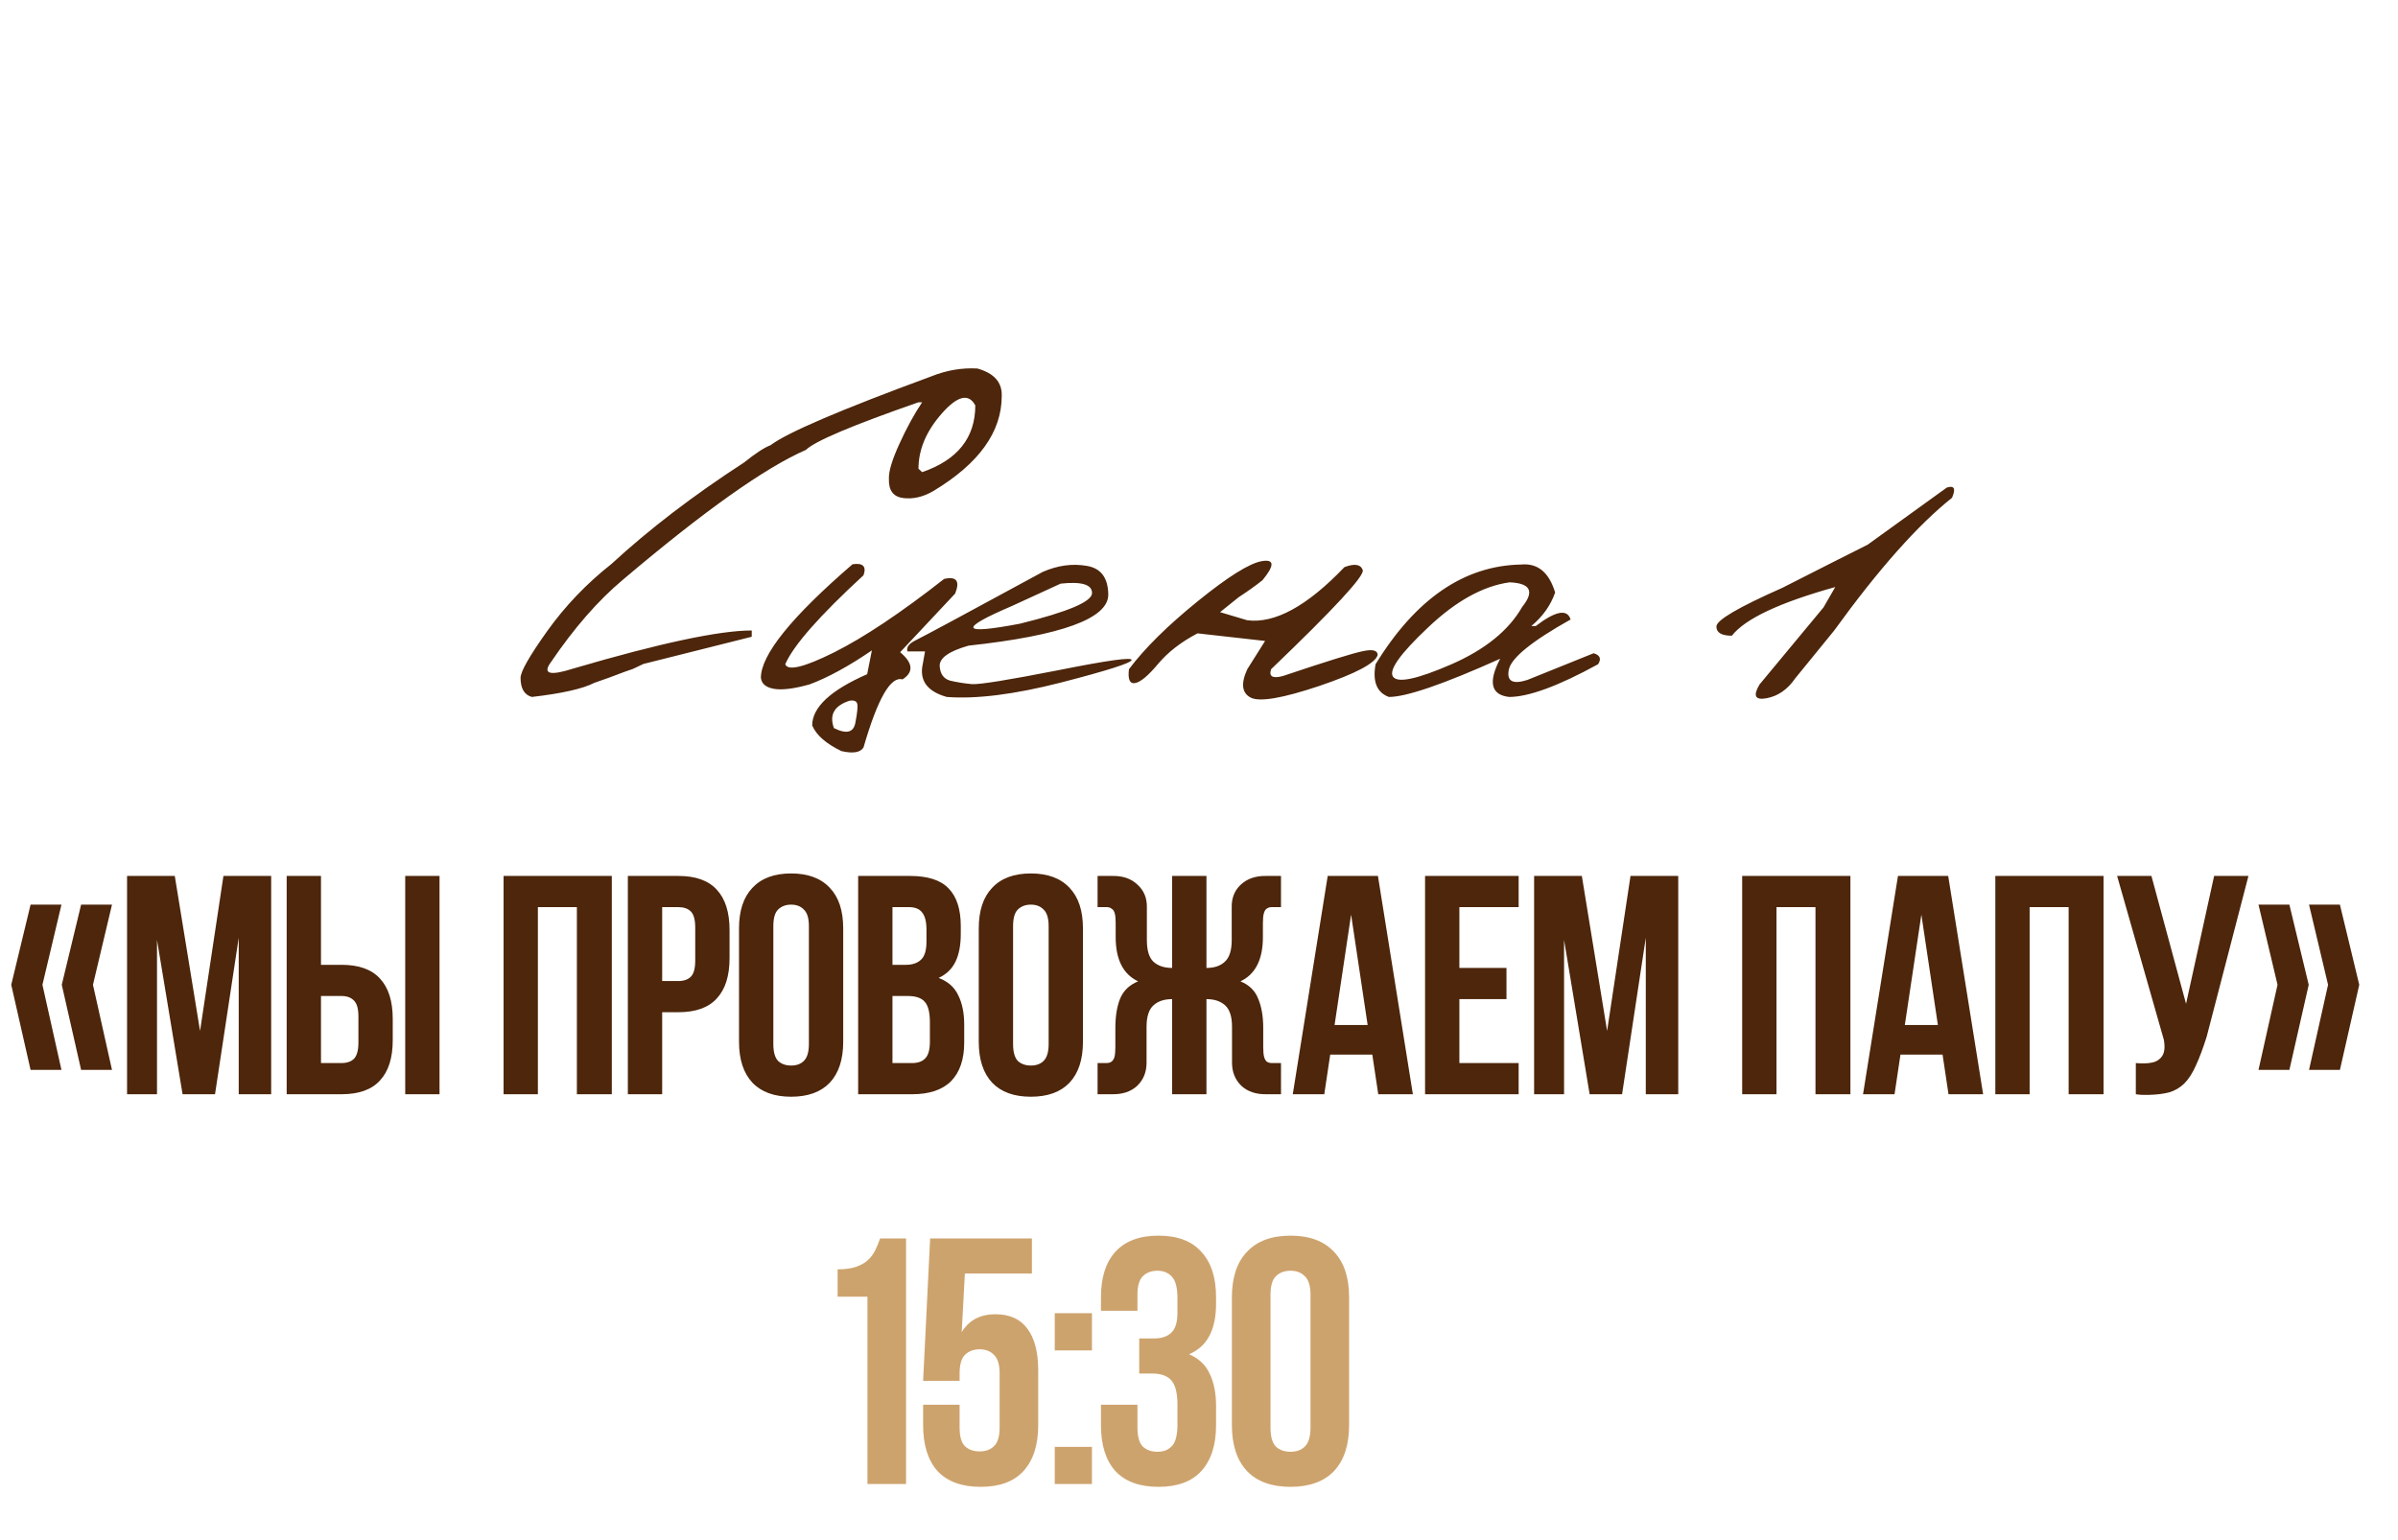
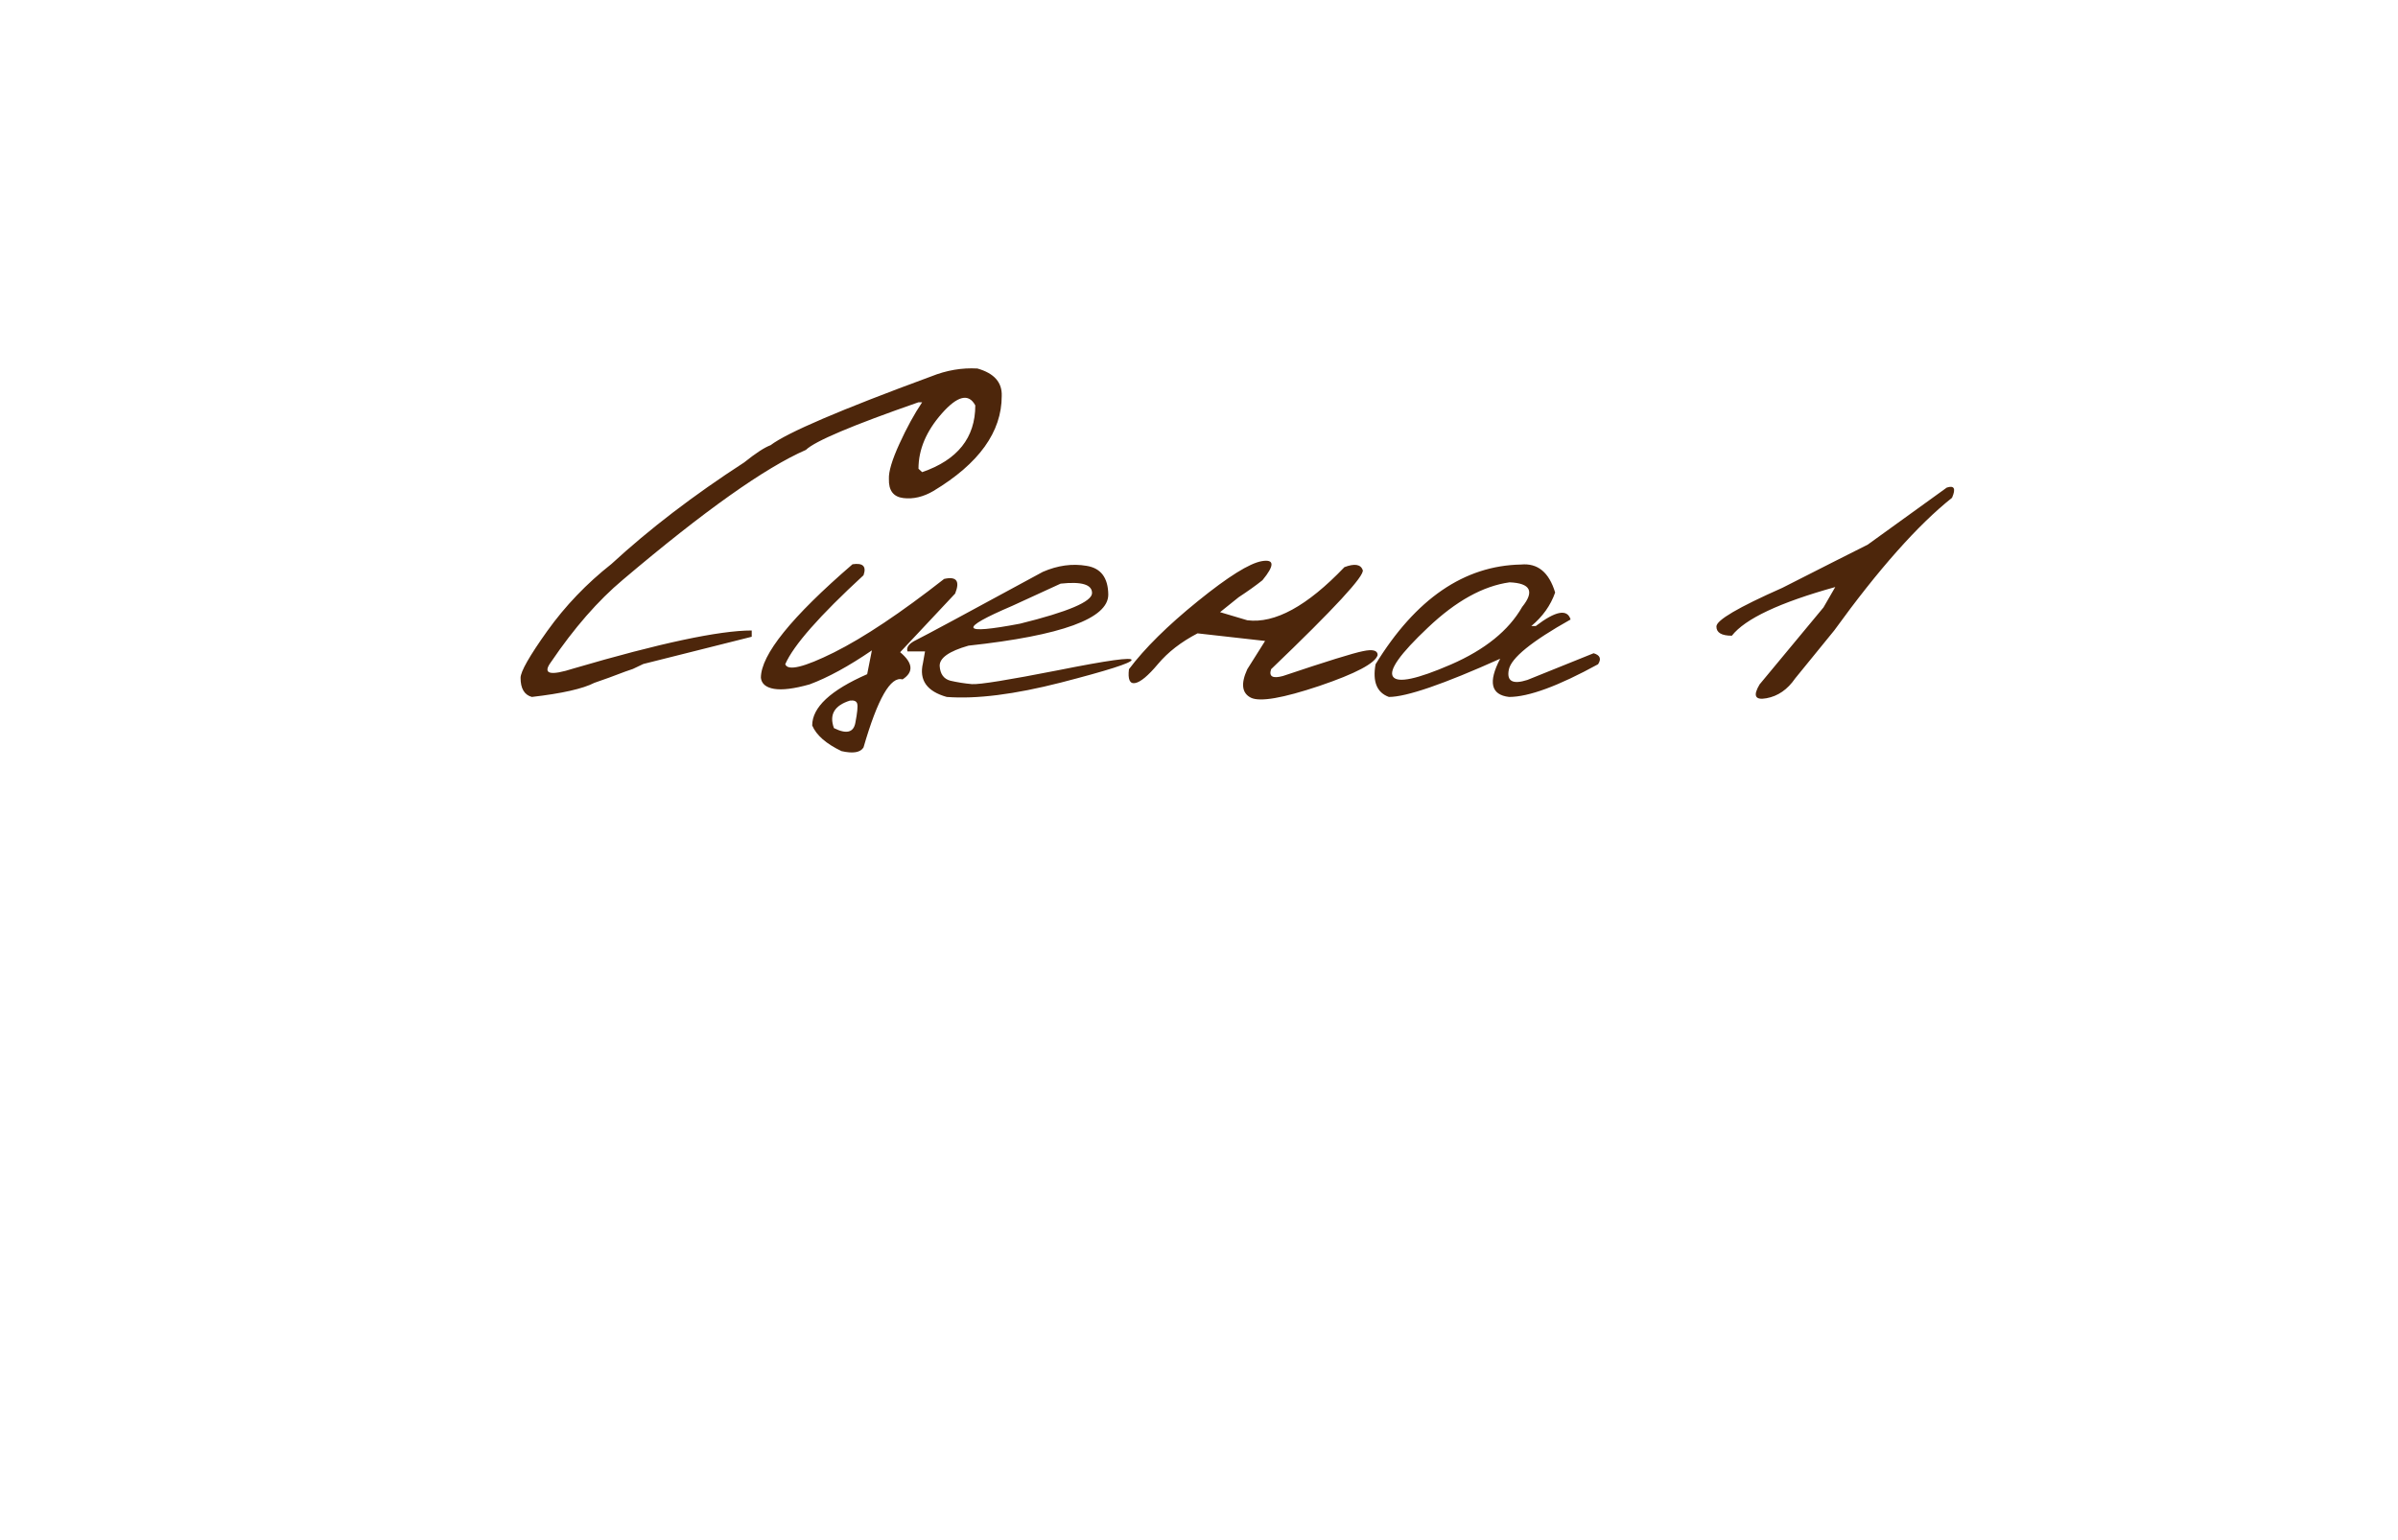
<svg xmlns="http://www.w3.org/2000/svg" width="246" height="158" viewBox="0 0 246 158" fill="none">
-   <path d="M6.305 92.831L4.353 101.055L6.305 109.791H3.137L1.153 101.055L3.137 92.831H6.305ZM11.489 92.831L9.537 101.055L11.489 109.791H8.321L6.337 101.055L8.321 92.831H11.489ZM20.522 105.791L22.922 89.887H27.818V112.287H24.49V96.223L22.058 112.287H18.73L16.106 96.447V112.287H13.034V89.887H17.93L20.522 105.791ZM32.929 99.007H35.041C36.812 99.007 38.124 99.476 38.977 100.415C39.852 101.354 40.289 102.73 40.289 104.543V106.751C40.289 108.564 39.852 109.94 38.977 110.879C38.124 111.818 36.812 112.287 35.041 112.287H29.409V89.887H32.929V99.007ZM41.569 89.887H45.089V112.287H41.569V89.887ZM35.041 109.087C35.596 109.087 36.023 108.938 36.321 108.639C36.62 108.319 36.769 107.764 36.769 106.975V104.319C36.769 103.53 36.62 102.986 36.321 102.687C36.023 102.367 35.596 102.207 35.041 102.207H32.929V109.087H35.041ZM55.179 112.287H51.659V89.887H62.763V112.287H59.179V93.087H55.179V112.287ZM69.593 89.887C71.364 89.887 72.676 90.356 73.529 91.295C74.404 92.234 74.841 93.61 74.841 95.423V98.335C74.841 100.148 74.404 101.524 73.529 102.463C72.676 103.402 71.364 103.871 69.593 103.871H67.929V112.287H64.409V89.887H69.593ZM67.929 93.087V100.671H69.593C70.148 100.671 70.575 100.522 70.873 100.223C71.172 99.924 71.321 99.37 71.321 98.559V95.199C71.321 94.388 71.172 93.834 70.873 93.535C70.575 93.236 70.148 93.087 69.593 93.087H67.929ZM79.333 107.135C79.333 107.946 79.493 108.522 79.813 108.863C80.155 109.183 80.603 109.343 81.157 109.343C81.712 109.343 82.149 109.183 82.469 108.863C82.811 108.522 82.981 107.946 82.981 107.135V95.039C82.981 94.228 82.811 93.663 82.469 93.343C82.149 93.002 81.712 92.831 81.157 92.831C80.603 92.831 80.155 93.002 79.813 93.343C79.493 93.663 79.333 94.228 79.333 95.039V107.135ZM75.813 95.263C75.813 93.45 76.272 92.063 77.189 91.103C78.107 90.122 79.429 89.631 81.157 89.631C82.885 89.631 84.208 90.122 85.125 91.103C86.043 92.063 86.501 93.45 86.501 95.263V106.911C86.501 108.724 86.043 110.122 85.125 111.103C84.208 112.063 82.885 112.543 81.157 112.543C79.429 112.543 78.107 112.063 77.189 111.103C76.272 110.122 75.813 108.724 75.813 106.911V95.263ZM93.346 89.887C95.181 89.887 96.504 90.314 97.314 91.167C98.146 92.02 98.562 93.311 98.562 95.039V95.839C98.562 96.991 98.381 97.94 98.018 98.687C97.656 99.434 97.08 99.988 96.29 100.351C97.25 100.714 97.922 101.311 98.306 102.143C98.712 102.954 98.914 103.956 98.914 105.151V106.975C98.914 108.703 98.466 110.026 97.57 110.943C96.674 111.839 95.341 112.287 93.57 112.287H88.034V89.887H93.346ZM91.554 102.207V109.087H93.57C94.168 109.087 94.616 108.927 94.914 108.607C95.234 108.287 95.394 107.711 95.394 106.879V104.927C95.394 103.882 95.213 103.167 94.85 102.783C94.509 102.399 93.933 102.207 93.122 102.207H91.554ZM91.554 93.087V99.007H92.93C93.592 99.007 94.104 98.836 94.466 98.495C94.85 98.154 95.042 97.535 95.042 96.639V95.391C95.042 94.58 94.893 93.994 94.594 93.631C94.317 93.268 93.869 93.087 93.25 93.087H91.554ZM103.927 107.135C103.927 107.946 104.087 108.522 104.407 108.863C104.748 109.183 105.196 109.343 105.751 109.343C106.306 109.343 106.743 109.183 107.063 108.863C107.404 108.522 107.575 107.946 107.575 107.135V95.039C107.575 94.228 107.404 93.663 107.063 93.343C106.743 93.002 106.306 92.831 105.751 92.831C105.196 92.831 104.748 93.002 104.407 93.343C104.087 93.663 103.927 94.228 103.927 95.039V107.135ZM100.407 95.263C100.407 93.45 100.866 92.063 101.783 91.103C102.7 90.122 104.023 89.631 105.751 89.631C107.479 89.631 108.802 90.122 109.719 91.103C110.636 92.063 111.095 93.45 111.095 95.263V106.911C111.095 108.724 110.636 110.122 109.719 111.103C108.802 112.063 107.479 112.543 105.751 112.543C104.023 112.543 102.7 112.063 101.783 111.103C100.866 110.122 100.407 108.724 100.407 106.911V95.263ZM117.652 96.479C117.652 97.524 117.876 98.26 118.324 98.687C118.793 99.114 119.433 99.327 120.244 99.327V89.887H123.764V99.327C124.575 99.327 125.204 99.114 125.652 98.687C126.121 98.26 126.356 97.524 126.356 96.479V93.119C126.335 92.159 126.644 91.38 127.284 90.783C127.945 90.164 128.82 89.866 129.908 89.887H131.412V93.087H131.188C130.911 93.087 130.665 93.087 130.452 93.087C130.26 93.087 130.089 93.14 129.94 93.247C129.812 93.332 129.716 93.492 129.652 93.727C129.588 93.94 129.556 94.271 129.556 94.719V96.159C129.556 98.463 128.788 99.978 127.252 100.703C128.148 101.066 128.756 101.663 129.076 102.495C129.417 103.306 129.588 104.298 129.588 105.471V107.455C129.588 107.903 129.62 108.244 129.684 108.479C129.748 108.692 129.844 108.852 129.972 108.959C130.121 109.044 130.292 109.087 130.484 109.087C130.697 109.087 130.943 109.087 131.22 109.087H131.412V112.287H129.94C128.852 112.308 127.988 112.02 127.348 111.423C126.708 110.804 126.388 110.015 126.388 109.055V105.375C126.388 104.33 126.153 103.594 125.684 103.167C125.215 102.74 124.575 102.527 123.764 102.527V112.287H120.244V102.527C119.433 102.527 118.793 102.74 118.324 103.167C117.855 103.594 117.62 104.33 117.62 105.375V109.055C117.62 110.015 117.3 110.804 116.66 111.423C116.02 112.02 115.156 112.308 114.068 112.287H112.596V109.087H112.788C113.065 109.087 113.3 109.087 113.492 109.087C113.705 109.087 113.876 109.044 114.004 108.959C114.153 108.852 114.26 108.692 114.324 108.479C114.388 108.244 114.42 107.903 114.42 107.455V105.471C114.42 104.298 114.58 103.306 114.9 102.495C115.241 101.663 115.86 101.066 116.756 100.703C115.22 99.978 114.452 98.463 114.452 96.159V94.719C114.452 94.271 114.42 93.94 114.356 93.727C114.292 93.492 114.185 93.332 114.036 93.247C113.908 93.14 113.737 93.087 113.524 93.087C113.332 93.087 113.097 93.087 112.82 93.087H112.596V89.887H114.1C115.188 89.866 116.052 90.164 116.692 90.783C117.353 91.38 117.673 92.159 117.652 93.119V96.479ZM144.94 112.287H141.388L140.78 108.223H136.46L135.852 112.287H132.62L136.204 89.887H141.356L144.94 112.287ZM136.908 105.183H140.3L138.604 93.855L136.908 105.183ZM149.711 99.327H154.543V102.527H149.711V109.087H155.791V112.287H146.191V89.887H155.791V93.087H149.711V99.327ZM164.866 105.791L167.266 89.887H172.162V112.287H168.834V96.223L166.402 112.287H163.074L160.45 96.447V112.287H157.378V89.887H162.274L164.866 105.791ZM182.242 112.287H178.722V89.887H189.826V112.287H186.242V93.087H182.242V112.287ZM203.44 112.287H199.888L199.28 108.223H194.96L194.352 112.287H191.12L194.704 89.887H199.856L203.44 112.287ZM195.408 105.183H198.8L197.104 93.855L195.408 105.183ZM208.211 112.287H204.691V89.887H215.795V112.287H212.211V93.087H208.211V112.287ZM219.105 109.087C219.297 109.108 219.446 109.119 219.553 109.119C219.659 109.119 219.809 109.119 220.001 109.119C220.278 109.119 220.555 109.087 220.833 109.023C221.11 108.959 221.345 108.842 221.537 108.671C221.75 108.5 221.899 108.266 221.985 107.967C222.07 107.647 222.07 107.231 221.985 106.719L217.185 89.887H220.705L224.257 103.007L227.137 89.887H230.657L226.369 106.399C225.985 107.615 225.611 108.607 225.249 109.375C224.907 110.143 224.513 110.751 224.065 111.199C223.617 111.626 223.105 111.924 222.529 112.095C221.953 112.244 221.27 112.33 220.481 112.351C220.161 112.351 219.926 112.351 219.777 112.351C219.627 112.351 219.403 112.33 219.105 112.287V109.087ZM240.041 92.831L242.025 101.055L240.041 109.791H236.873L238.825 101.055L236.873 92.831H240.041ZM234.857 92.831L236.841 101.055L234.857 109.791H231.689L233.641 101.055L231.689 92.831H234.857Z" fill="#4D260B" />
-   <path d="M85.928 130.255C86.696 130.255 87.32 130.171 87.8 130.003C88.304 129.835 88.712 129.607 89.024 129.319C89.336 129.031 89.588 128.695 89.78 128.311C89.972 127.927 90.14 127.519 90.284 127.087H92.948V152.287H88.988V133.063H85.928V130.255ZM98.442 144.151V146.491C98.442 147.403 98.622 148.039 98.982 148.399C99.366 148.759 99.87 148.939 100.494 148.939C101.118 148.939 101.61 148.759 101.97 148.399C102.354 148.039 102.546 147.403 102.546 146.491V140.947C102.546 140.035 102.354 139.399 101.97 139.039C101.61 138.655 101.118 138.463 100.494 138.463C99.87 138.463 99.366 138.655 98.982 139.039C98.622 139.399 98.442 140.035 98.442 140.947V141.703H94.698L95.418 127.087H105.858V130.687H98.982L98.658 136.699C99.402 135.475 100.554 134.863 102.114 134.863C103.578 134.863 104.67 135.355 105.39 136.339C106.134 137.323 106.506 138.751 106.506 140.623V146.239C106.506 148.279 106.002 149.851 104.994 150.955C104.01 152.035 102.546 152.575 100.602 152.575C98.658 152.575 97.182 152.035 96.174 150.955C95.19 149.851 94.698 148.279 94.698 146.239V144.151H98.442ZM112.018 148.471V152.287H108.202V148.471H112.018ZM112.018 134.755V138.571H108.202V134.755H112.018ZM120.79 133.279C120.79 132.151 120.598 131.395 120.214 131.011C119.854 130.603 119.362 130.399 118.738 130.399C118.114 130.399 117.61 130.591 117.226 130.975C116.866 131.335 116.686 131.971 116.686 132.883V134.503H112.942V133.135C112.942 131.095 113.434 129.535 114.418 128.455C115.426 127.351 116.902 126.799 118.846 126.799C120.79 126.799 122.254 127.351 123.238 128.455C124.246 129.535 124.75 131.095 124.75 133.135V133.783C124.75 136.471 123.826 138.199 121.978 138.967C122.986 139.399 123.694 140.071 124.102 140.983C124.534 141.871 124.75 142.963 124.75 144.259V146.239C124.75 148.279 124.246 149.851 123.238 150.955C122.254 152.035 120.79 152.575 118.846 152.575C116.902 152.575 115.426 152.035 114.418 150.955C113.434 149.851 112.942 148.279 112.942 146.239V144.151H116.686V146.491C116.686 147.403 116.866 148.051 117.226 148.435C117.61 148.795 118.114 148.975 118.738 148.975C119.362 148.975 119.854 148.783 120.214 148.399C120.598 148.015 120.79 147.259 120.79 146.131V144.151C120.79 142.975 120.586 142.147 120.178 141.667C119.77 141.187 119.11 140.947 118.198 140.947H116.866V137.347H118.414C119.158 137.347 119.734 137.155 120.142 136.771C120.574 136.387 120.79 135.691 120.79 134.683V133.279ZM130.335 146.491C130.335 147.403 130.515 148.051 130.875 148.435C131.259 148.795 131.763 148.975 132.387 148.975C133.011 148.975 133.503 148.795 133.863 148.435C134.247 148.051 134.439 147.403 134.439 146.491V132.883C134.439 131.971 134.247 131.335 133.863 130.975C133.503 130.591 133.011 130.399 132.387 130.399C131.763 130.399 131.259 130.591 130.875 130.975C130.515 131.335 130.335 131.971 130.335 132.883V146.491ZM126.375 133.135C126.375 131.095 126.891 129.535 127.923 128.455C128.955 127.351 130.443 126.799 132.387 126.799C134.331 126.799 135.819 127.351 136.851 128.455C137.883 129.535 138.399 131.095 138.399 133.135V146.239C138.399 148.279 137.883 149.851 136.851 150.955C135.819 152.035 134.331 152.575 132.387 152.575C130.443 152.575 128.955 152.035 127.923 150.955C126.891 149.851 126.375 148.279 126.375 146.239V133.135Z" fill="#CDA36D" />
  <path d="M95.539 38.621C97.097 37.995 98.672 37.726 100.266 37.815C101.984 38.299 102.817 39.239 102.763 40.635C102.763 44.323 100.427 47.573 95.754 50.384C94.716 50.992 93.686 51.234 92.665 51.109C91.645 50.984 91.153 50.33 91.189 49.148C91.153 48.397 91.511 47.197 92.263 45.55C93.015 43.903 93.793 42.479 94.599 41.28H94.223C87.438 43.643 83.588 45.272 82.675 46.167C78.486 47.994 72.228 52.434 63.903 59.488C61.361 61.618 58.899 64.438 56.518 67.947C55.623 69.165 56.402 69.38 58.855 68.592C67.699 65.996 73.786 64.698 77.116 64.698V65.342L65.998 68.135L64.924 68.645L64.145 68.914C62.981 69.362 61.925 69.747 60.976 70.069C59.794 70.678 57.655 71.161 54.558 71.519C53.788 71.304 53.403 70.651 53.403 69.559C53.403 68.914 54.316 67.312 56.142 64.751C57.986 62.173 60.179 59.882 62.722 57.877C66.607 54.296 71.145 50.822 76.337 47.456C77.519 46.508 78.423 45.917 79.05 45.684C80.751 44.395 86.247 42.041 95.539 38.621ZM100.051 41.602C99.37 40.331 98.225 40.608 96.613 42.435C95.02 44.243 94.223 46.132 94.223 48.101L94.599 48.45C98.234 47.197 100.051 44.914 100.051 41.602ZM87.456 57.903C88.53 57.742 88.906 58.118 88.584 59.031C84.072 63.185 81.395 66.228 80.554 68.162C80.822 68.878 82.487 68.475 85.549 66.954C88.628 65.414 92.397 62.898 96.855 59.407C98.126 59.121 98.502 59.622 97.983 60.911L92.343 66.927C93.668 68.037 93.749 68.968 92.585 69.72C91.368 69.362 90.034 71.689 88.584 76.702C88.261 77.221 87.509 77.347 86.328 77.078C84.752 76.326 83.749 75.449 83.32 74.446C83.32 72.584 85.2 70.83 88.96 69.183L89.443 66.739C87.062 68.368 84.931 69.532 83.051 70.23C81.458 70.678 80.24 70.83 79.399 70.686C78.575 70.543 78.128 70.167 78.056 69.559C78.056 67.195 81.189 63.31 87.456 57.903ZM85.549 74.715C86.838 75.359 87.572 75.171 87.751 74.151C87.948 73.13 88.011 72.486 87.939 72.217C87.867 71.949 87.617 71.841 87.187 71.895C85.594 72.396 85.047 73.336 85.549 74.715ZM106.979 58.682C108.501 58.02 109.996 57.814 111.464 58.065C112.932 58.297 113.675 59.282 113.693 61.019C113.693 63.471 108.913 65.217 99.353 66.255C97.347 66.828 96.363 67.526 96.398 68.35C96.452 69.174 96.819 69.675 97.499 69.854C98.198 70.015 98.932 70.132 99.702 70.203C100.489 70.257 103.435 69.782 108.537 68.78C113.64 67.759 116.155 67.41 116.083 67.732C116.03 68.037 113.613 68.807 108.833 70.042C104.07 71.259 100.167 71.752 97.124 71.519C95.082 70.946 94.268 69.791 94.68 68.055L94.894 66.846H93.095C92.952 66.416 93.256 66.023 94.008 65.665C94.778 65.289 99.102 62.961 106.979 58.682ZM103.837 62.173C98.269 64.555 98.538 65.163 104.643 63.999C109.567 62.782 112.028 61.735 112.028 60.857C112.028 59.98 110.954 59.658 108.806 59.891L103.837 62.173ZM137.917 58.199C138.955 57.805 139.582 57.903 139.797 58.494C140.012 59.067 136.879 62.46 130.397 68.672C130.147 69.424 130.55 69.657 131.606 69.371C136.082 67.867 138.821 67.016 139.824 66.819C140.826 66.605 141.328 66.739 141.328 67.222C141.077 68.064 139.081 69.12 135.339 70.391C131.597 71.644 129.261 72.047 128.33 71.6C127.399 71.134 127.273 70.158 127.954 68.672L129.78 65.772L122.851 64.993C121.168 65.87 119.816 66.918 118.796 68.135C117.775 69.353 116.988 70.006 116.433 70.096C115.896 70.185 115.69 69.711 115.815 68.672C117.426 66.524 119.781 64.197 122.878 61.69C125.993 59.166 128.186 57.796 129.458 57.581C130.747 57.366 130.764 58.02 129.511 59.541C128.813 60.096 127.998 60.678 127.067 61.287L125.161 62.818L127.954 63.65C130.782 64.008 134.104 62.191 137.917 58.199ZM156.044 57.93C157.745 57.769 158.909 58.727 159.536 60.804C159.07 62.129 158.256 63.274 157.092 64.241H157.548C159.589 62.684 160.78 62.46 161.12 63.57C157.128 65.808 155.015 67.526 154.782 68.726C154.549 69.908 155.185 70.257 156.689 69.773L163.483 67.034C164.146 67.231 164.298 67.607 163.94 68.162C159.858 70.4 156.814 71.519 154.809 71.519C152.947 71.304 152.643 69.997 153.896 67.598C148.077 70.212 144.273 71.519 142.482 71.519C141.247 71.072 140.791 69.953 141.113 68.162C145.231 61.448 150.208 58.038 156.044 57.93ZM146.484 64.402C143.619 67.106 142.429 68.789 142.912 69.451C143.396 70.114 145.374 69.693 148.847 68.189C152.338 66.667 154.773 64.698 156.152 62.281C157.441 60.687 157.011 59.846 154.863 59.756C152.141 60.132 149.348 61.681 146.484 64.402ZM199.711 50.035C200.481 49.784 200.66 50.133 200.249 51.082C196.739 53.875 192.711 58.414 188.164 64.698L184.162 69.612C183.374 70.758 182.39 71.439 181.208 71.653C180.044 71.868 179.812 71.394 180.51 70.23L187.062 62.334L188.271 60.24C182.56 61.833 179.024 63.498 177.663 65.235C176.607 65.235 176.079 64.921 176.079 64.295C176.061 63.65 178.317 62.325 182.846 60.32L188.083 57.662C188.907 57.25 190.079 56.659 191.601 55.889L199.711 50.035Z" fill="#4D260B" />
</svg>